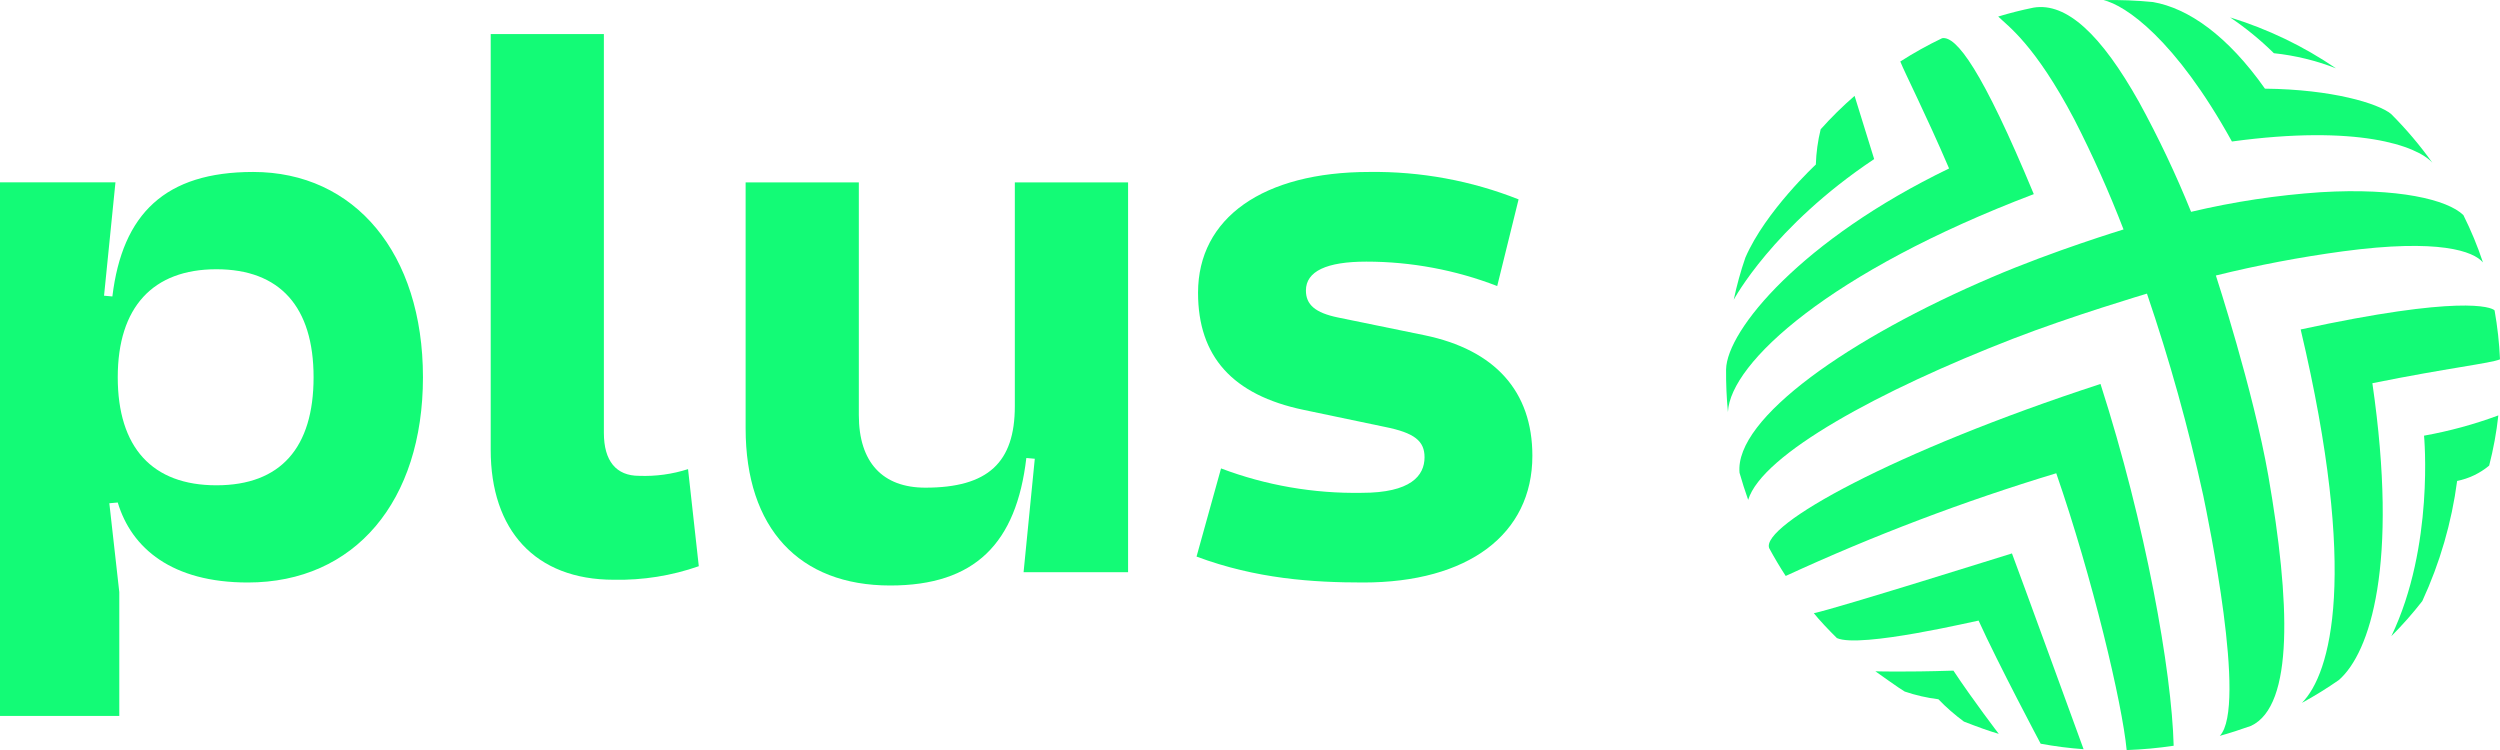
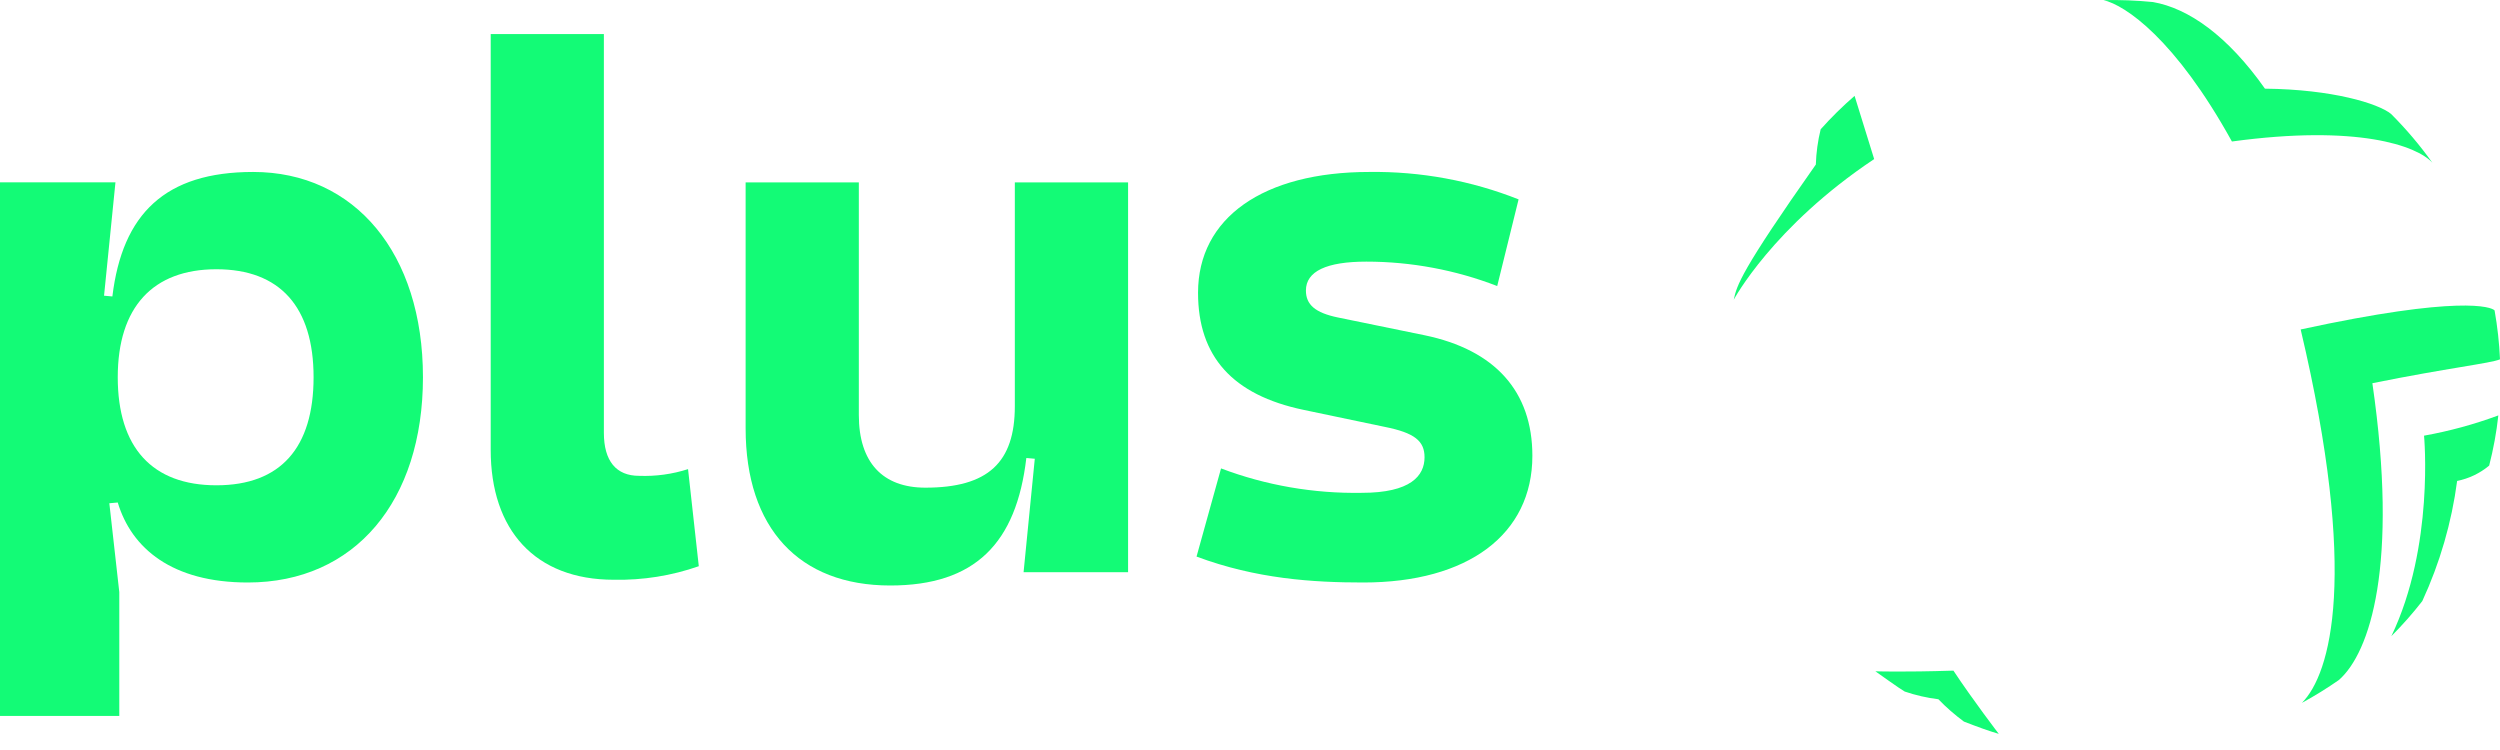
<svg xmlns="http://www.w3.org/2000/svg" width="60" height="18" viewBox="0 0 60 18" fill="none">
  <g clip-path="url(#clip0_12207_3217)">
-     <path d="M56.063 1.64C55.586 1.453 55.084 1.331 54.573 1.277C54.251 0.959 53.9 0.672 53.523 0.418C54.429 0.697 55.286 1.109 56.063 1.64Z" fill="#13FB76" />
    <path d="M57.393 15.267C57.658 15.001 57.906 14.721 58.135 14.426C58.558 13.51 58.84 12.538 58.971 11.543C59.256 11.485 59.521 11.358 59.74 11.174C59.842 10.778 59.916 10.376 59.96 9.97C59.382 10.184 58.785 10.347 58.177 10.456C58.177 10.456 58.429 13.107 57.393 15.267Z" fill="#13FB76" />
-     <path d="M43.532 14.717C43.661 14.879 43.897 15.129 44.086 15.314C44.644 15.568 47.482 14.886 47.486 14.894C47.957 15.932 48.976 17.849 48.976 17.849C49.316 17.912 49.66 17.956 50.006 17.981C50.006 17.981 48.427 13.648 48.287 13.282C48.287 13.28 44.087 14.601 43.532 14.717Z" fill="#13FB76" />
    <path d="M45.009 16.111C45.009 16.111 45.618 16.547 45.713 16.597C45.974 16.686 46.245 16.748 46.521 16.782C46.709 16.977 46.915 17.156 47.134 17.318C47.445 17.439 47.735 17.545 47.971 17.613C47.971 17.613 47.342 16.791 46.882 16.095C45.658 16.134 45.009 16.111 45.009 16.111Z" fill="#13FB76" />
-     <path d="M44.98 3.818L44.51 2.301C44.221 2.551 43.949 2.819 43.696 3.103C43.628 3.38 43.589 3.664 43.58 3.949C43.58 3.949 42.373 5.067 41.89 6.18C41.775 6.512 41.682 6.85 41.61 7.193C41.61 7.193 42.542 5.443 44.98 3.818Z" fill="#13FB76" />
-     <path d="M46.611 0.917C46.264 1.083 45.929 1.27 45.607 1.476C45.714 1.748 46.211 2.722 46.778 4.043C43.244 5.752 41.446 7.92 41.426 8.865C41.423 9.209 41.438 9.553 41.471 9.895V9.884C41.525 8.711 43.916 6.519 48.811 4.659C47.569 1.666 46.947 0.856 46.611 0.917Z" fill="#13FB76" />
-     <path d="M50.412 9.215C45.447 10.835 42.238 12.617 42.462 13.159C42.585 13.385 42.716 13.607 42.857 13.823C44.959 12.854 47.129 12.03 49.35 11.358C50.218 13.863 50.936 16.89 51.04 18.002C51.418 17.988 51.794 17.954 52.168 17.898C52.123 16.114 51.498 12.596 50.412 9.215Z" fill="#13FB76" />
-     <path d="M59.121 5.162C58.742 4.793 57.556 4.501 55.695 4.613C54.646 4.684 53.606 4.842 52.586 5.084C52.222 4.184 51.806 3.305 51.338 2.451C50.43 0.831 49.596 0.052 48.806 0.183C48.519 0.241 48.234 0.313 47.957 0.397C48.184 0.621 48.835 1.063 49.783 2.865C50.224 3.725 50.618 4.607 50.965 5.507C50.965 5.507 49.305 6.011 47.813 6.65C44.396 8.108 41.625 10.038 41.749 11.348C41.811 11.567 41.88 11.781 41.956 11.997C42.291 10.901 45.119 9.37 48.3 8.134C49.713 7.585 51.527 7.047 51.527 7.047C52.069 8.637 52.52 10.255 52.878 11.893C52.986 12.418 53.937 16.968 53.275 17.661C53.529 17.59 53.776 17.509 54.026 17.42C55.057 16.934 54.965 14.438 54.441 11.425C54.078 9.359 53.181 6.612 53.181 6.612C54.185 6.364 55.202 6.171 56.228 6.032C58.549 5.721 59.365 6.032 59.591 6.298C59.462 5.909 59.305 5.53 59.121 5.162Z" fill="#13FB76" />
+     <path d="M44.98 3.818L44.51 2.301C44.221 2.551 43.949 2.819 43.696 3.103C43.628 3.38 43.589 3.664 43.58 3.949C41.775 6.512 41.682 6.85 41.61 7.193C41.61 7.193 42.542 5.443 44.98 3.818Z" fill="#13FB76" />
    <path d="M57.386 2.735C57.077 2.482 55.97 2.144 54.359 2.128C53.463 0.856 52.52 0.196 51.67 0.049C51.276 0.01 50.88 -0.005 50.484 0.003C51.011 0.125 52.209 0.94 53.566 3.396C56.577 2.985 58.005 3.495 58.378 3.907C58.081 3.49 57.749 3.098 57.386 2.735Z" fill="#13FB76" />
    <path d="M60 8.622C59.982 8.229 59.939 7.838 59.87 7.45C59.795 7.366 59.034 7.079 55.216 7.907C56.612 13.81 55.938 16.171 55.246 16.869C55.553 16.701 55.85 16.518 56.136 16.318C56.882 15.659 57.57 13.563 56.937 9.197C58.744 8.831 59.78 8.72 60.002 8.623L60 8.622Z" fill="#13FB76" />
    <path d="M0 4.376H2.771L2.497 7.097L2.697 7.115C2.937 5.13 3.965 4.127 6.076 4.127C8.517 4.127 10.151 6.083 10.151 9.054C10.151 12.026 8.517 13.98 5.947 13.98C4.131 13.98 3.157 13.162 2.826 12.06L2.624 12.078L2.863 14.212V17.182H0V4.376ZM7.526 9.054C7.526 7.364 6.718 6.462 5.194 6.462C3.671 6.462 2.826 7.369 2.826 9.054C2.826 10.739 3.652 11.647 5.194 11.647C6.736 11.647 7.526 10.744 7.526 9.054Z" fill="#13FB76" />
    <path d="M16.513 11.259L16.771 13.589C16.118 13.818 15.427 13.928 14.732 13.914C12.841 13.914 11.777 12.721 11.777 10.799V0.818H14.493V10.388C14.493 11.063 14.787 11.42 15.338 11.42C15.736 11.435 16.135 11.381 16.513 11.259Z" fill="#13FB76" />
    <path d="M24.835 11.01L24.632 10.992C24.393 13.039 23.401 14.052 21.365 14.052C19.181 14.052 17.895 12.682 17.895 10.281V4.377H20.612V9.962C20.612 11.096 21.181 11.704 22.209 11.704C23.714 11.704 24.356 11.099 24.356 9.748V4.377H27.074V13.732H24.566L24.835 11.01Z" fill="#13FB76" />
    <path d="M36.777 10.939C36.777 12.825 35.234 13.98 32.72 13.98C31.508 13.98 30.15 13.893 28.717 13.358L29.305 11.242C30.381 11.649 31.529 11.848 32.684 11.828C33.854 11.828 34.189 11.42 34.189 10.974C34.189 10.584 33.95 10.388 33.234 10.245L31.287 9.837C29.58 9.48 28.753 8.555 28.753 7.026C28.753 5.23 30.314 4.127 32.866 4.127C34.093 4.111 35.311 4.335 36.446 4.785L35.933 6.865C34.934 6.479 33.868 6.279 32.792 6.279C31.839 6.279 31.342 6.51 31.342 6.972C31.342 7.311 31.563 7.507 32.113 7.62L34.19 8.046C35.878 8.396 36.777 9.391 36.777 10.939Z" fill="#13FB76" />
  </g>
  <defs>
    <clipPath id="clip0_12207_3217">
      <rect width="60" height="18" fill="white" />
    </clipPath>
  </defs>
</svg>